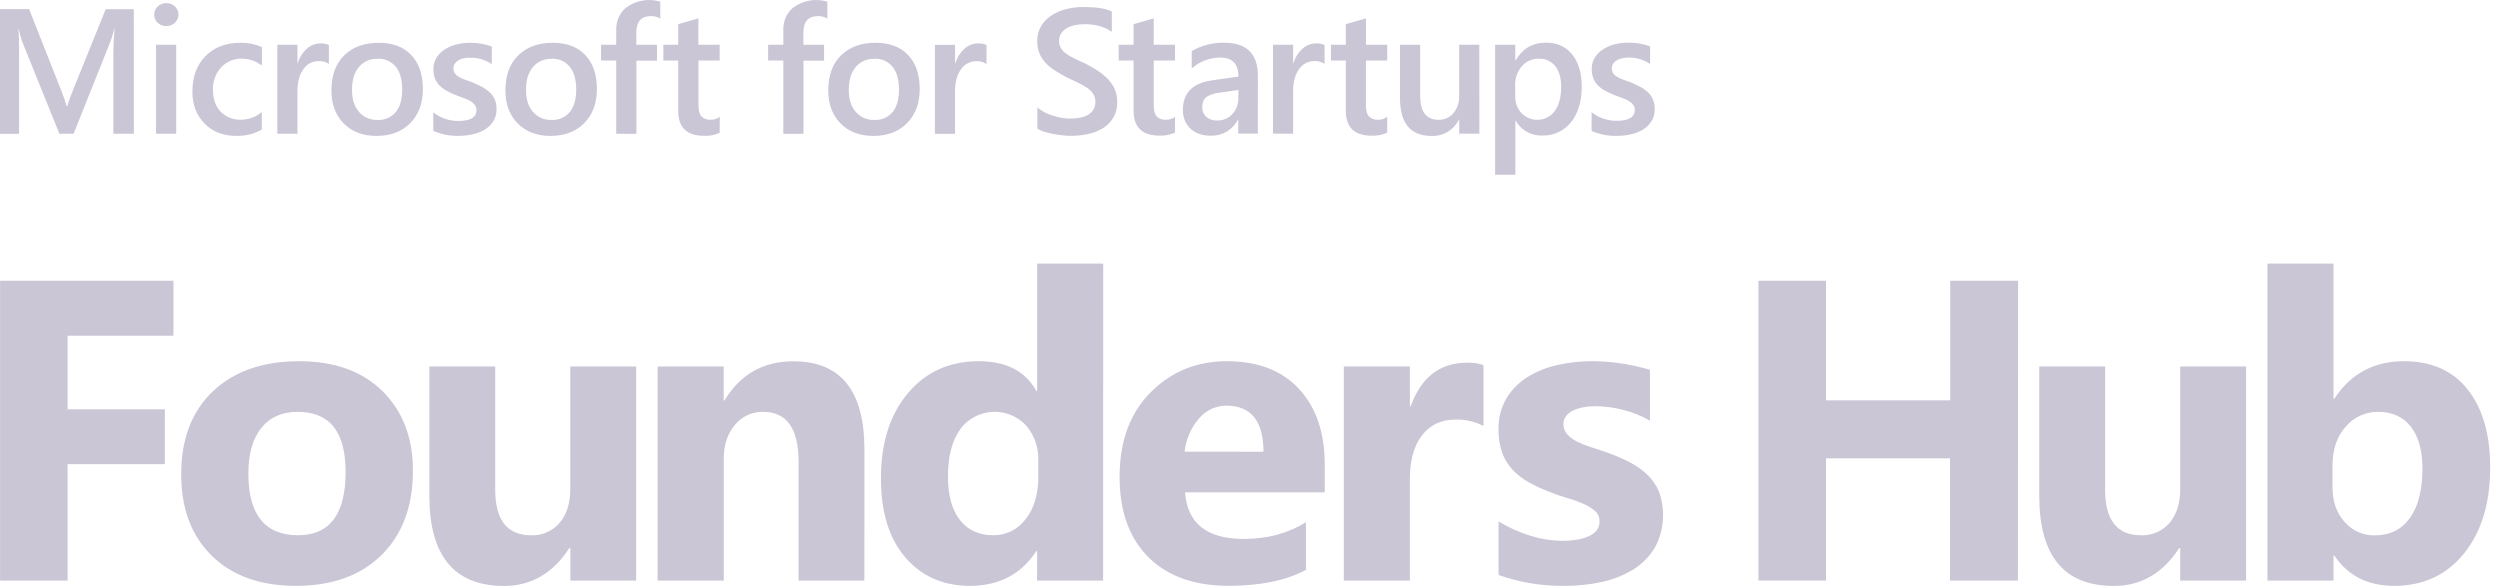
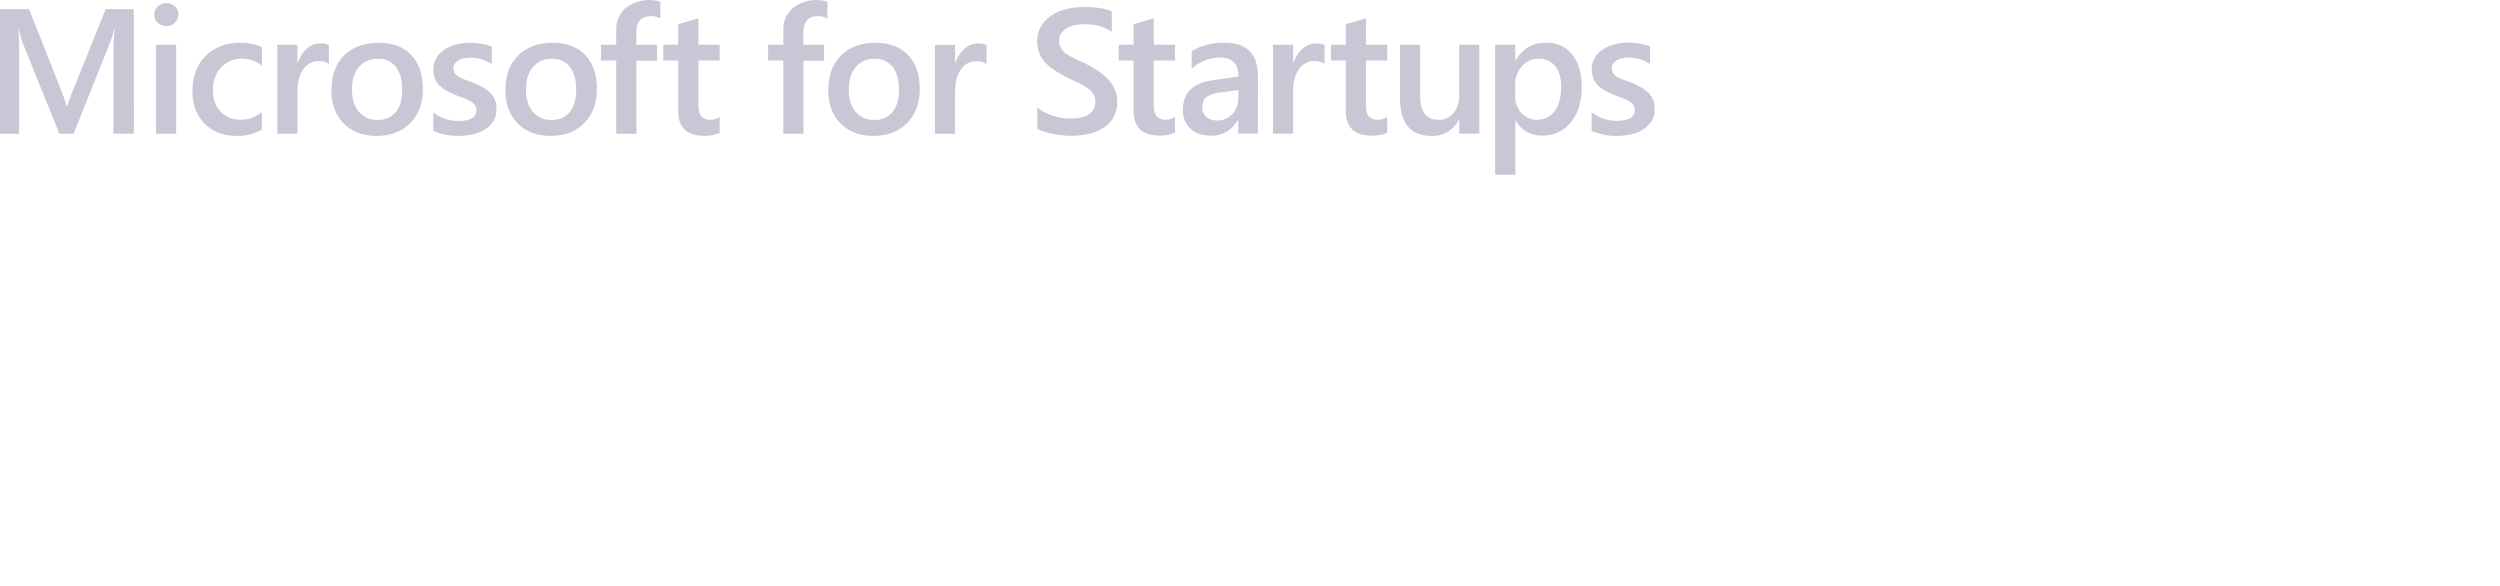
<svg xmlns="http://www.w3.org/2000/svg" width="128" height="30" viewBox="0 0 128 30" fill="none">
-   <path d="M8.88 17.189H3.462V20.957H8.441V23.762H3.462V29.727H0.004V14.372H8.88V17.189ZM15.156 29.995C13.329 29.995 11.893 29.483 10.847 28.458C9.8 27.434 9.277 26.044 9.277 24.288C9.277 22.474 9.82 21.055 10.905 20.031C11.99 19.008 13.457 18.495 15.306 18.494C17.127 18.494 18.555 19.007 19.589 20.031C20.623 21.056 21.141 22.41 21.142 24.095C21.142 25.916 20.608 27.354 19.541 28.41C18.473 29.466 17.012 29.994 15.156 29.995ZM15.242 21.086C14.443 21.086 13.822 21.361 13.38 21.91C12.938 22.46 12.717 23.238 12.716 24.244C12.716 26.351 13.565 27.404 15.264 27.403C16.884 27.403 17.695 26.322 17.695 24.159C17.696 22.11 16.88 21.086 15.246 21.086H15.242ZM32.572 29.727H29.203V28.061H29.149C28.314 29.354 27.196 30 25.798 30C23.255 29.997 21.983 28.457 21.983 25.38V18.762H25.356V25.082C25.356 26.631 25.97 27.406 27.197 27.406C27.472 27.416 27.746 27.365 27.998 27.254C28.251 27.144 28.475 26.978 28.654 26.769C29.017 26.344 29.199 25.768 29.2 25.04V18.762H32.573L32.572 29.727ZM44.255 29.727H40.886V23.635C40.886 21.935 40.279 21.085 39.066 21.086C38.79 21.081 38.517 21.139 38.267 21.256C38.017 21.373 37.797 21.545 37.624 21.76C37.245 22.21 37.056 22.781 37.056 23.473V29.727H33.669V18.762H37.053V20.5H37.095C37.902 19.166 39.076 18.499 40.618 18.498C43.046 18.498 44.259 20.004 44.258 23.017L44.255 29.727ZM56.479 29.727H53.099V28.218H53.057C52.285 29.402 51.154 29.994 49.664 29.995C48.294 29.995 47.191 29.511 46.356 28.544C45.521 27.577 45.104 26.226 45.104 24.491C45.104 22.677 45.564 21.224 46.484 20.133C47.404 19.041 48.611 18.495 50.104 18.494C51.518 18.494 52.503 19.001 53.059 20.015H53.102V13.495H56.485L56.479 29.727ZM53.16 24.389V23.565C53.182 22.916 52.961 22.282 52.539 21.788C52.32 21.551 52.052 21.366 51.753 21.245C51.455 21.124 51.133 21.07 50.811 21.087C50.489 21.104 50.175 21.192 49.891 21.345C49.607 21.497 49.36 21.71 49.168 21.969C48.746 22.559 48.535 23.367 48.536 24.394C48.536 25.359 48.739 26.102 49.145 26.621C49.552 27.141 50.116 27.402 50.837 27.403C51.162 27.41 51.484 27.338 51.775 27.195C52.067 27.051 52.32 26.84 52.513 26.579C52.947 26.029 53.163 25.3 53.163 24.394L53.16 24.389ZM67.827 25.206H60.675C60.789 26.797 61.792 27.593 63.684 27.593C64.89 27.593 65.95 27.308 66.864 26.737V29.178C65.85 29.721 64.533 29.993 62.913 29.993C61.143 29.993 59.769 29.502 58.79 28.52C57.812 27.539 57.323 26.171 57.323 24.415C57.323 22.595 57.852 21.153 58.908 20.091C59.965 19.028 61.264 18.496 62.806 18.494C64.405 18.494 65.641 18.969 66.516 19.919C67.391 20.869 67.828 22.158 67.827 23.785V25.206ZM64.69 23.128C64.69 21.556 64.055 20.77 62.784 20.77C62.514 20.771 62.247 20.832 62.004 20.948C61.76 21.065 61.546 21.234 61.376 21.444C60.969 21.917 60.717 22.504 60.654 23.125L64.69 23.128ZM75.955 21.811C75.516 21.583 75.026 21.47 74.531 21.482C73.795 21.482 73.22 21.752 72.807 22.29C72.394 22.829 72.187 23.563 72.186 24.491V29.727H68.803V18.762H72.186V20.797H72.229C72.764 19.312 73.728 18.57 75.12 18.57C75.403 18.557 75.687 18.599 75.955 18.694V21.811ZM76.725 29.438V26.696C77.246 27.013 77.805 27.263 78.389 27.44C78.897 27.598 79.426 27.682 79.958 27.689C80.557 27.689 81.03 27.606 81.377 27.44C81.724 27.275 81.897 27.027 81.896 26.696C81.898 26.595 81.878 26.495 81.838 26.402C81.797 26.31 81.737 26.227 81.661 26.161C81.481 26.004 81.276 25.878 81.055 25.788C80.793 25.675 80.523 25.578 80.247 25.499C79.954 25.416 79.672 25.32 79.401 25.21C79.004 25.063 78.62 24.886 78.25 24.68C77.938 24.506 77.656 24.284 77.415 24.021C77.188 23.767 77.014 23.472 76.901 23.152C76.776 22.775 76.716 22.38 76.725 21.984C76.71 21.429 76.848 20.881 77.126 20.4C77.392 19.958 77.759 19.585 78.197 19.312C78.668 19.02 79.186 18.81 79.727 18.692C80.316 18.558 80.918 18.491 81.521 18.493C82.016 18.494 82.51 18.532 82.999 18.606C83.499 18.681 83.992 18.79 84.477 18.933V21.539C84.048 21.291 83.586 21.105 83.105 20.986C82.635 20.863 82.151 20.8 81.665 20.798C81.457 20.798 81.249 20.817 81.044 20.857C80.865 20.891 80.69 20.948 80.525 21.028C80.386 21.094 80.265 21.194 80.172 21.317C80.088 21.434 80.044 21.575 80.047 21.719C80.044 21.909 80.114 22.093 80.241 22.233C80.382 22.388 80.55 22.514 80.738 22.606C80.96 22.716 81.191 22.809 81.428 22.885C81.681 22.968 81.933 23.05 82.184 23.133C82.601 23.277 83.009 23.449 83.404 23.647C83.747 23.818 84.062 24.038 84.341 24.301C84.6 24.549 84.805 24.848 84.941 25.179C85.109 25.644 85.177 26.14 85.139 26.634C85.102 27.127 84.962 27.607 84.726 28.043C84.448 28.5 84.065 28.886 83.609 29.167C83.111 29.468 82.565 29.682 81.995 29.799C81.371 29.932 80.733 29.999 80.095 29.997C78.947 30.01 77.806 29.82 76.725 29.438ZM103.317 29.727H99.841V23.468H93.491V29.722H90.032V14.372H93.491V20.497H99.851V14.372H103.327L103.317 29.727ZM115 29.727H111.627V28.061H111.574C110.738 29.354 109.621 30 108.222 30C105.68 30 104.41 28.462 104.41 25.385V18.762H107.783V25.082C107.783 26.631 108.397 27.406 109.624 27.406C109.899 27.416 110.173 27.365 110.426 27.254C110.678 27.144 110.902 26.978 111.081 26.769C111.445 26.344 111.627 25.768 111.627 25.04V18.762H115V29.727ZM119.477 28.453V29.727H116.094V13.495H119.477V20.411H119.52C120.355 19.133 121.544 18.494 123.086 18.494C124.498 18.494 125.587 18.98 126.352 19.951C127.116 20.921 127.498 22.249 127.497 23.934C127.497 25.763 127.051 27.23 126.159 28.335C125.267 29.441 124.075 29.994 122.582 29.995C121.236 29.995 120.217 29.481 119.523 28.453H119.477ZM119.424 23.827V24.958C119.424 25.665 119.627 26.25 120.033 26.713C120.226 26.938 120.466 27.118 120.737 27.238C121.007 27.359 121.301 27.417 121.597 27.409C122.369 27.409 122.967 27.111 123.391 26.516C123.816 25.92 124.028 25.076 124.028 23.983C124.028 23.073 123.833 22.365 123.445 21.858C123.056 21.352 122.502 21.095 121.784 21.086C121.464 21.079 121.147 21.144 120.855 21.276C120.563 21.407 120.305 21.602 120.098 21.846C119.649 22.353 119.425 23.014 119.425 23.827H119.424Z" fill="#CAC6D6" />
  <path d="M6.854 6.846H5.804V2.718C5.804 2.38 5.825 1.965 5.866 1.476H5.847C5.803 1.68 5.745 1.881 5.673 2.077L3.769 6.846H3.04L1.13 2.118C1.058 1.91 1.001 1.697 0.961 1.481H0.943C0.967 1.737 0.978 2.153 0.978 2.731V6.851H0V0.467H1.49L3.167 4.715C3.264 4.953 3.347 5.196 3.415 5.445H3.437C3.546 5.11 3.635 4.861 3.704 4.7L5.412 0.47H6.849L6.854 6.846ZM8.51 1.335C8.35 1.338 8.195 1.279 8.077 1.17C8.018 1.117 7.972 1.053 7.94 0.98C7.909 0.908 7.894 0.83 7.896 0.751C7.894 0.672 7.909 0.593 7.941 0.521C7.972 0.448 8.018 0.383 8.077 0.329C8.135 0.274 8.203 0.231 8.277 0.202C8.351 0.173 8.431 0.159 8.51 0.16C8.675 0.156 8.834 0.217 8.955 0.329C9.012 0.382 9.058 0.447 9.09 0.519C9.121 0.59 9.137 0.668 9.137 0.746C9.137 0.825 9.121 0.902 9.09 0.974C9.058 1.046 9.012 1.11 8.955 1.163C8.896 1.22 8.826 1.264 8.75 1.293C8.673 1.323 8.592 1.337 8.51 1.335ZM9.022 6.846H7.99V2.291H9.022V6.846ZM13.402 6.636C13.007 6.857 12.56 6.969 12.108 6.959C11.432 6.959 10.887 6.748 10.472 6.325C10.056 5.902 9.849 5.354 9.851 4.681C9.851 3.931 10.074 3.328 10.52 2.873C10.966 2.418 11.563 2.19 12.311 2.19C12.689 2.183 13.064 2.257 13.41 2.408V3.359C13.12 3.132 12.764 3.007 12.396 3.003C12.196 2.996 11.996 3.033 11.812 3.109C11.627 3.185 11.46 3.3 11.323 3.446C11.036 3.762 10.886 4.178 10.905 4.604C10.905 5.076 11.036 5.448 11.298 5.721C11.436 5.859 11.601 5.967 11.783 6.037C11.965 6.107 12.16 6.139 12.355 6.13C12.74 6.125 13.112 5.985 13.405 5.734L13.402 6.636ZM16.839 3.274C16.682 3.166 16.492 3.114 16.302 3.127C16.15 3.128 16.001 3.166 15.867 3.238C15.734 3.31 15.62 3.414 15.536 3.541C15.332 3.816 15.229 4.191 15.229 4.666V6.846H14.198V2.291H15.229V3.235H15.248C15.33 2.948 15.491 2.69 15.712 2.49C15.905 2.318 16.154 2.223 16.412 2.222C16.56 2.213 16.707 2.242 16.839 2.307V3.274ZM19.281 6.959C18.578 6.959 18.017 6.746 17.598 6.32C17.178 5.894 16.968 5.33 16.968 4.628C16.968 3.862 17.187 3.265 17.624 2.835C18.061 2.406 18.651 2.191 19.393 2.19C20.105 2.19 20.659 2.399 21.056 2.817C21.453 3.235 21.652 3.814 21.652 4.555C21.652 5.281 21.438 5.863 21.009 6.3C20.58 6.737 20.004 6.957 19.281 6.959ZM19.329 3.013C19.148 3.005 18.968 3.039 18.802 3.112C18.637 3.185 18.49 3.296 18.374 3.435C18.14 3.717 18.022 4.106 18.022 4.601C18.022 5.078 18.14 5.455 18.379 5.729C18.496 5.864 18.642 5.972 18.807 6.043C18.972 6.114 19.15 6.147 19.329 6.14C19.506 6.15 19.683 6.119 19.846 6.049C20.009 5.979 20.153 5.871 20.267 5.735C20.484 5.466 20.593 5.081 20.593 4.583C20.593 4.085 20.484 3.694 20.267 3.423C20.154 3.284 20.011 3.174 19.848 3.102C19.685 3.03 19.507 2.997 19.329 3.007V3.013ZM22.184 6.71V5.754C22.549 6.039 22.998 6.194 23.46 6.193C24.084 6.193 24.395 6.009 24.395 5.642C24.398 5.547 24.37 5.455 24.314 5.378C24.256 5.3 24.183 5.234 24.1 5.184C23.999 5.122 23.891 5.072 23.779 5.033C23.655 4.988 23.519 4.938 23.367 4.881C23.194 4.813 23.026 4.734 22.862 4.645C22.725 4.57 22.599 4.475 22.49 4.363C22.392 4.26 22.316 4.138 22.265 4.005C22.213 3.855 22.188 3.697 22.191 3.538C22.186 3.334 22.24 3.132 22.346 2.957C22.452 2.787 22.595 2.643 22.764 2.535C22.948 2.417 23.149 2.33 23.36 2.277C23.585 2.218 23.817 2.189 24.049 2.19C24.434 2.184 24.818 2.248 25.18 2.381V3.285C24.855 3.064 24.469 2.948 24.076 2.955C23.957 2.95 23.838 2.961 23.721 2.987C23.626 3.009 23.535 3.046 23.452 3.097C23.382 3.141 23.323 3.199 23.279 3.269C23.237 3.335 23.215 3.411 23.216 3.49C23.213 3.577 23.235 3.663 23.279 3.738C23.326 3.811 23.389 3.873 23.463 3.918C23.556 3.975 23.655 4.023 23.757 4.061C23.871 4.104 24.005 4.15 24.151 4.201C24.331 4.274 24.507 4.357 24.678 4.449C24.823 4.525 24.957 4.62 25.075 4.732C25.186 4.835 25.274 4.959 25.335 5.097C25.398 5.255 25.427 5.424 25.423 5.594C25.428 5.806 25.372 6.016 25.263 6.198C25.155 6.371 25.009 6.517 24.836 6.625C24.645 6.742 24.435 6.826 24.215 6.873C23.974 6.929 23.727 6.957 23.479 6.957C23.036 6.965 22.596 6.879 22.189 6.703L22.184 6.71ZM28.19 6.959C27.487 6.959 26.926 6.746 26.507 6.32C26.087 5.894 25.877 5.33 25.877 4.628C25.877 3.862 26.096 3.265 26.533 2.835C26.97 2.406 27.559 2.191 28.302 2.19C29.013 2.19 29.568 2.399 29.965 2.817C30.362 3.235 30.561 3.814 30.561 4.555C30.561 5.281 30.346 5.863 29.918 6.3C29.489 6.737 28.913 6.957 28.19 6.959ZM28.238 3.013C28.057 3.005 27.877 3.039 27.711 3.112C27.545 3.185 27.399 3.296 27.282 3.435C27.047 3.717 26.93 4.106 26.931 4.601C26.931 5.078 27.049 5.455 27.287 5.729C27.405 5.864 27.551 5.972 27.716 6.043C27.881 6.114 28.059 6.147 28.238 6.14C28.415 6.15 28.592 6.119 28.755 6.049C28.918 5.979 29.062 5.871 29.175 5.735C29.393 5.466 29.502 5.081 29.502 4.583C29.502 4.085 29.393 3.694 29.175 3.423C29.064 3.285 28.921 3.175 28.758 3.103C28.596 3.031 28.419 2.998 28.242 3.007L28.238 3.013ZM33.807 0.949C33.662 0.866 33.498 0.823 33.331 0.825C32.83 0.825 32.579 1.108 32.579 1.675V2.295H33.638V3.105H32.584V6.851H31.551V3.1H30.773V2.291H31.551V1.552C31.541 1.34 31.578 1.127 31.659 0.931C31.741 0.735 31.865 0.559 32.023 0.416C32.272 0.222 32.564 0.091 32.874 0.033C33.185 -0.024 33.505 -0.007 33.807 0.085V0.949ZM36.847 6.803C36.596 6.913 36.324 6.965 36.051 6.954C35.167 6.954 34.725 6.53 34.725 5.682V3.1H33.964V2.291H34.725V1.237L35.757 0.942V2.291H36.847V3.1H35.762V5.378C35.762 5.647 35.811 5.841 35.908 5.956C35.972 6.019 36.049 6.067 36.134 6.098C36.219 6.128 36.309 6.139 36.399 6.13C36.562 6.133 36.723 6.08 36.852 5.978L36.847 6.803ZM42.361 0.949C42.216 0.866 42.052 0.823 41.885 0.825C41.384 0.825 41.133 1.108 41.133 1.675V2.295H42.192V3.105H41.138V6.851H40.106V3.1H39.328V2.291H40.106V1.552C40.096 1.34 40.133 1.127 40.214 0.931C40.296 0.735 40.42 0.559 40.578 0.416C40.827 0.222 41.119 0.091 41.429 0.033C41.74 -0.024 42.06 -0.007 42.362 0.085L42.361 0.949ZM44.719 6.959C44.016 6.959 43.455 6.746 43.036 6.32C42.616 5.894 42.406 5.33 42.406 4.628C42.406 3.862 42.625 3.265 43.062 2.835C43.499 2.406 44.088 2.191 44.831 2.19C45.542 2.19 46.097 2.399 46.494 2.817C46.891 3.235 47.09 3.814 47.09 4.555C47.09 5.281 46.876 5.863 46.447 6.3C46.018 6.737 45.443 6.957 44.721 6.959H44.719ZM44.767 3.013C44.586 3.005 44.406 3.039 44.24 3.112C44.074 3.185 43.928 3.296 43.812 3.435C43.576 3.716 43.458 4.104 43.458 4.601C43.458 5.078 43.576 5.455 43.814 5.729C43.931 5.864 44.078 5.972 44.243 6.043C44.407 6.114 44.586 6.147 44.765 6.14C44.942 6.15 45.119 6.119 45.282 6.049C45.444 5.979 45.588 5.871 45.702 5.735C45.919 5.466 46.029 5.081 46.029 4.583C46.029 4.085 45.919 3.694 45.702 3.423C45.59 3.285 45.448 3.176 45.286 3.103C45.124 3.031 44.947 2.998 44.77 3.007L44.767 3.013ZM50.508 3.28C50.351 3.172 50.161 3.121 49.971 3.133C49.819 3.134 49.67 3.172 49.536 3.244C49.403 3.316 49.289 3.42 49.205 3.547C49.001 3.822 48.898 4.198 48.898 4.673V6.852H47.866V2.297H48.898V3.235H48.919C49.002 2.948 49.163 2.69 49.385 2.49C49.577 2.318 49.827 2.222 50.085 2.222C50.232 2.213 50.379 2.242 50.512 2.307L50.508 3.28ZM53.111 6.587V5.497C53.217 5.591 53.334 5.672 53.46 5.738C53.598 5.81 53.742 5.87 53.89 5.918C54.038 5.966 54.19 6.003 54.344 6.031C54.482 6.057 54.622 6.07 54.762 6.072C55.207 6.072 55.538 5.997 55.755 5.849C55.861 5.779 55.947 5.683 56.005 5.57C56.062 5.457 56.089 5.331 56.083 5.204C56.087 5.065 56.049 4.928 55.974 4.81C55.893 4.69 55.789 4.587 55.67 4.505C55.524 4.405 55.37 4.316 55.209 4.241C55.033 4.156 54.843 4.068 54.642 3.976C54.425 3.861 54.224 3.743 54.036 3.625C53.859 3.514 53.696 3.384 53.55 3.235C53.413 3.093 53.303 2.928 53.224 2.747C53.142 2.546 53.102 2.329 53.106 2.112C53.1 1.838 53.17 1.567 53.309 1.331C53.443 1.11 53.626 0.923 53.844 0.784C54.075 0.635 54.33 0.527 54.597 0.463C54.882 0.393 55.173 0.358 55.466 0.359C56.134 0.359 56.62 0.435 56.925 0.586V1.631C56.563 1.371 56.097 1.24 55.528 1.239C55.371 1.239 55.214 1.254 55.059 1.284C54.913 1.311 54.772 1.36 54.641 1.43C54.523 1.495 54.42 1.585 54.342 1.693C54.262 1.806 54.221 1.942 54.225 2.081C54.221 2.211 54.252 2.339 54.314 2.453C54.381 2.565 54.469 2.662 54.575 2.737C54.706 2.833 54.846 2.916 54.993 2.986C55.157 3.068 55.348 3.156 55.564 3.25C55.786 3.366 55.996 3.488 56.194 3.615C56.382 3.736 56.557 3.877 56.714 4.037C56.86 4.187 56.98 4.361 57.07 4.551C57.16 4.753 57.205 4.973 57.202 5.194C57.215 5.466 57.155 5.736 57.028 5.976C56.9 6.217 56.71 6.418 56.478 6.559C56.243 6.704 55.985 6.806 55.716 6.861C55.416 6.925 55.11 6.957 54.803 6.955C54.697 6.955 54.566 6.947 54.41 6.93C54.253 6.914 54.094 6.891 53.932 6.86C53.776 6.83 53.621 6.792 53.469 6.746C53.343 6.709 53.223 6.656 53.111 6.587ZM60.161 6.791C59.911 6.902 59.638 6.954 59.365 6.943C58.481 6.943 58.039 6.519 58.039 5.671V3.1H57.278V2.291H58.039V1.237L59.071 0.942V2.291H60.161V3.1H59.071V5.378C59.071 5.647 59.12 5.841 59.217 5.956C59.281 6.019 59.358 6.067 59.443 6.098C59.528 6.128 59.618 6.139 59.708 6.13C59.872 6.133 60.032 6.08 60.161 5.978V6.791ZM64.401 6.841H63.399V6.129H63.382C63.252 6.382 63.053 6.593 62.808 6.738C62.563 6.883 62.282 6.956 61.998 6.948C61.551 6.948 61.2 6.824 60.947 6.583C60.819 6.458 60.719 6.307 60.653 6.141C60.588 5.974 60.558 5.796 60.565 5.617C60.565 4.757 61.062 4.256 62.055 4.114L63.408 3.923C63.408 3.273 63.099 2.948 62.482 2.948C61.941 2.948 61.418 3.147 61.015 3.508V2.615C61.52 2.324 62.095 2.176 62.678 2.187C63.829 2.187 64.405 2.754 64.405 3.887L64.401 6.841ZM63.408 4.607L62.45 4.742C62.213 4.761 61.984 4.834 61.781 4.957C61.63 5.062 61.555 5.247 61.556 5.512C61.553 5.601 61.571 5.69 61.607 5.771C61.642 5.853 61.696 5.926 61.763 5.985C61.918 6.114 62.116 6.18 62.317 6.17C62.462 6.174 62.607 6.146 62.741 6.09C62.876 6.033 62.996 5.949 63.095 5.842C63.303 5.615 63.414 5.316 63.404 5.008L63.408 4.607ZM67.818 3.272C67.661 3.165 67.471 3.113 67.281 3.126C67.129 3.127 66.98 3.165 66.846 3.237C66.713 3.309 66.599 3.413 66.515 3.539C66.311 3.815 66.208 4.19 66.208 4.665V6.845H65.177V2.289H66.208V3.235H66.226C66.308 2.948 66.47 2.69 66.691 2.49C66.883 2.318 67.133 2.222 67.391 2.222C67.538 2.213 67.686 2.242 67.818 2.307V3.272ZM71.027 6.795C70.777 6.906 70.505 6.958 70.231 6.947C69.347 6.947 68.906 6.523 68.906 5.674V3.1H68.145V2.291H68.904V1.237L69.937 0.942V2.291H71.026V3.1H69.935V5.378C69.935 5.647 69.983 5.841 70.081 5.956C70.145 6.019 70.222 6.068 70.306 6.098C70.391 6.128 70.481 6.139 70.57 6.13C70.734 6.133 70.894 6.08 71.023 5.978L71.027 6.795ZM75.744 6.845H74.712V6.124H74.694C74.567 6.384 74.367 6.602 74.118 6.75C73.869 6.899 73.582 6.971 73.292 6.959C72.217 6.959 71.679 6.312 71.679 5.019V2.291H72.712V4.906C72.712 5.725 73.027 6.134 73.659 6.134C73.801 6.137 73.943 6.109 74.074 6.05C74.204 5.992 74.32 5.905 74.412 5.796C74.617 5.548 74.723 5.233 74.709 4.911V2.291H75.74L75.744 6.845ZM77.606 6.173H77.587V8.945H76.551V2.291H77.582V3.091H77.601C77.954 2.486 78.469 2.184 79.149 2.184C79.728 2.184 80.179 2.387 80.501 2.793C80.823 3.2 80.984 3.745 80.986 4.431C80.986 5.189 80.803 5.797 80.439 6.254C80.262 6.477 80.035 6.656 79.776 6.775C79.517 6.894 79.234 6.95 78.949 6.939C78.676 6.948 78.406 6.881 78.168 6.746C77.93 6.611 77.734 6.413 77.601 6.175L77.606 6.173ZM77.579 4.376V4.941C77.572 5.253 77.686 5.556 77.896 5.786C78.008 5.904 78.145 5.997 78.297 6.057C78.448 6.117 78.611 6.143 78.774 6.134C78.937 6.124 79.095 6.079 79.239 6.002C79.382 5.924 79.507 5.816 79.604 5.685C79.823 5.388 79.932 4.972 79.932 4.438C79.932 3.99 79.83 3.64 79.627 3.385C79.529 3.262 79.403 3.163 79.26 3.097C79.117 3.031 78.96 2.999 78.802 3.006C78.635 3 78.468 3.032 78.314 3.1C78.16 3.167 78.024 3.269 77.915 3.397C77.684 3.67 77.562 4.019 77.574 4.377L77.579 4.376ZM81.491 6.702V5.746C81.856 6.032 82.305 6.187 82.769 6.186C83.389 6.186 83.702 6.002 83.702 5.635C83.705 5.54 83.677 5.447 83.623 5.37C83.564 5.292 83.49 5.226 83.406 5.177C83.305 5.115 83.198 5.064 83.086 5.025C82.962 4.98 82.826 4.931 82.675 4.874C82.502 4.806 82.333 4.727 82.17 4.638C82.032 4.563 81.907 4.468 81.798 4.356C81.7 4.253 81.623 4.131 81.573 3.997C81.52 3.848 81.494 3.689 81.497 3.531C81.493 3.326 81.547 3.125 81.653 2.95C81.759 2.78 81.902 2.636 82.071 2.528C82.254 2.41 82.455 2.323 82.667 2.269C82.892 2.211 83.124 2.182 83.357 2.183C83.742 2.176 84.125 2.241 84.486 2.374V3.277C84.162 3.056 83.776 2.941 83.383 2.947C83.264 2.946 83.146 2.96 83.03 2.988C82.935 3.01 82.844 3.047 82.761 3.099C82.691 3.142 82.631 3.2 82.587 3.27C82.546 3.336 82.525 3.413 82.525 3.491C82.523 3.578 82.544 3.664 82.587 3.739C82.634 3.813 82.697 3.875 82.772 3.919C82.865 3.977 82.963 4.025 83.065 4.062C83.179 4.105 83.313 4.151 83.459 4.202C83.639 4.275 83.815 4.358 83.986 4.45C84.131 4.526 84.265 4.621 84.385 4.733C84.491 4.837 84.575 4.961 84.633 5.098C84.697 5.256 84.727 5.425 84.722 5.595C84.727 5.807 84.672 6.017 84.562 6.199C84.454 6.372 84.308 6.518 84.135 6.626C83.944 6.743 83.734 6.827 83.514 6.875C83.273 6.931 83.026 6.959 82.778 6.958C82.334 6.966 81.894 6.88 81.486 6.703L81.491 6.702Z" fill="#CAC6D6" />
</svg>